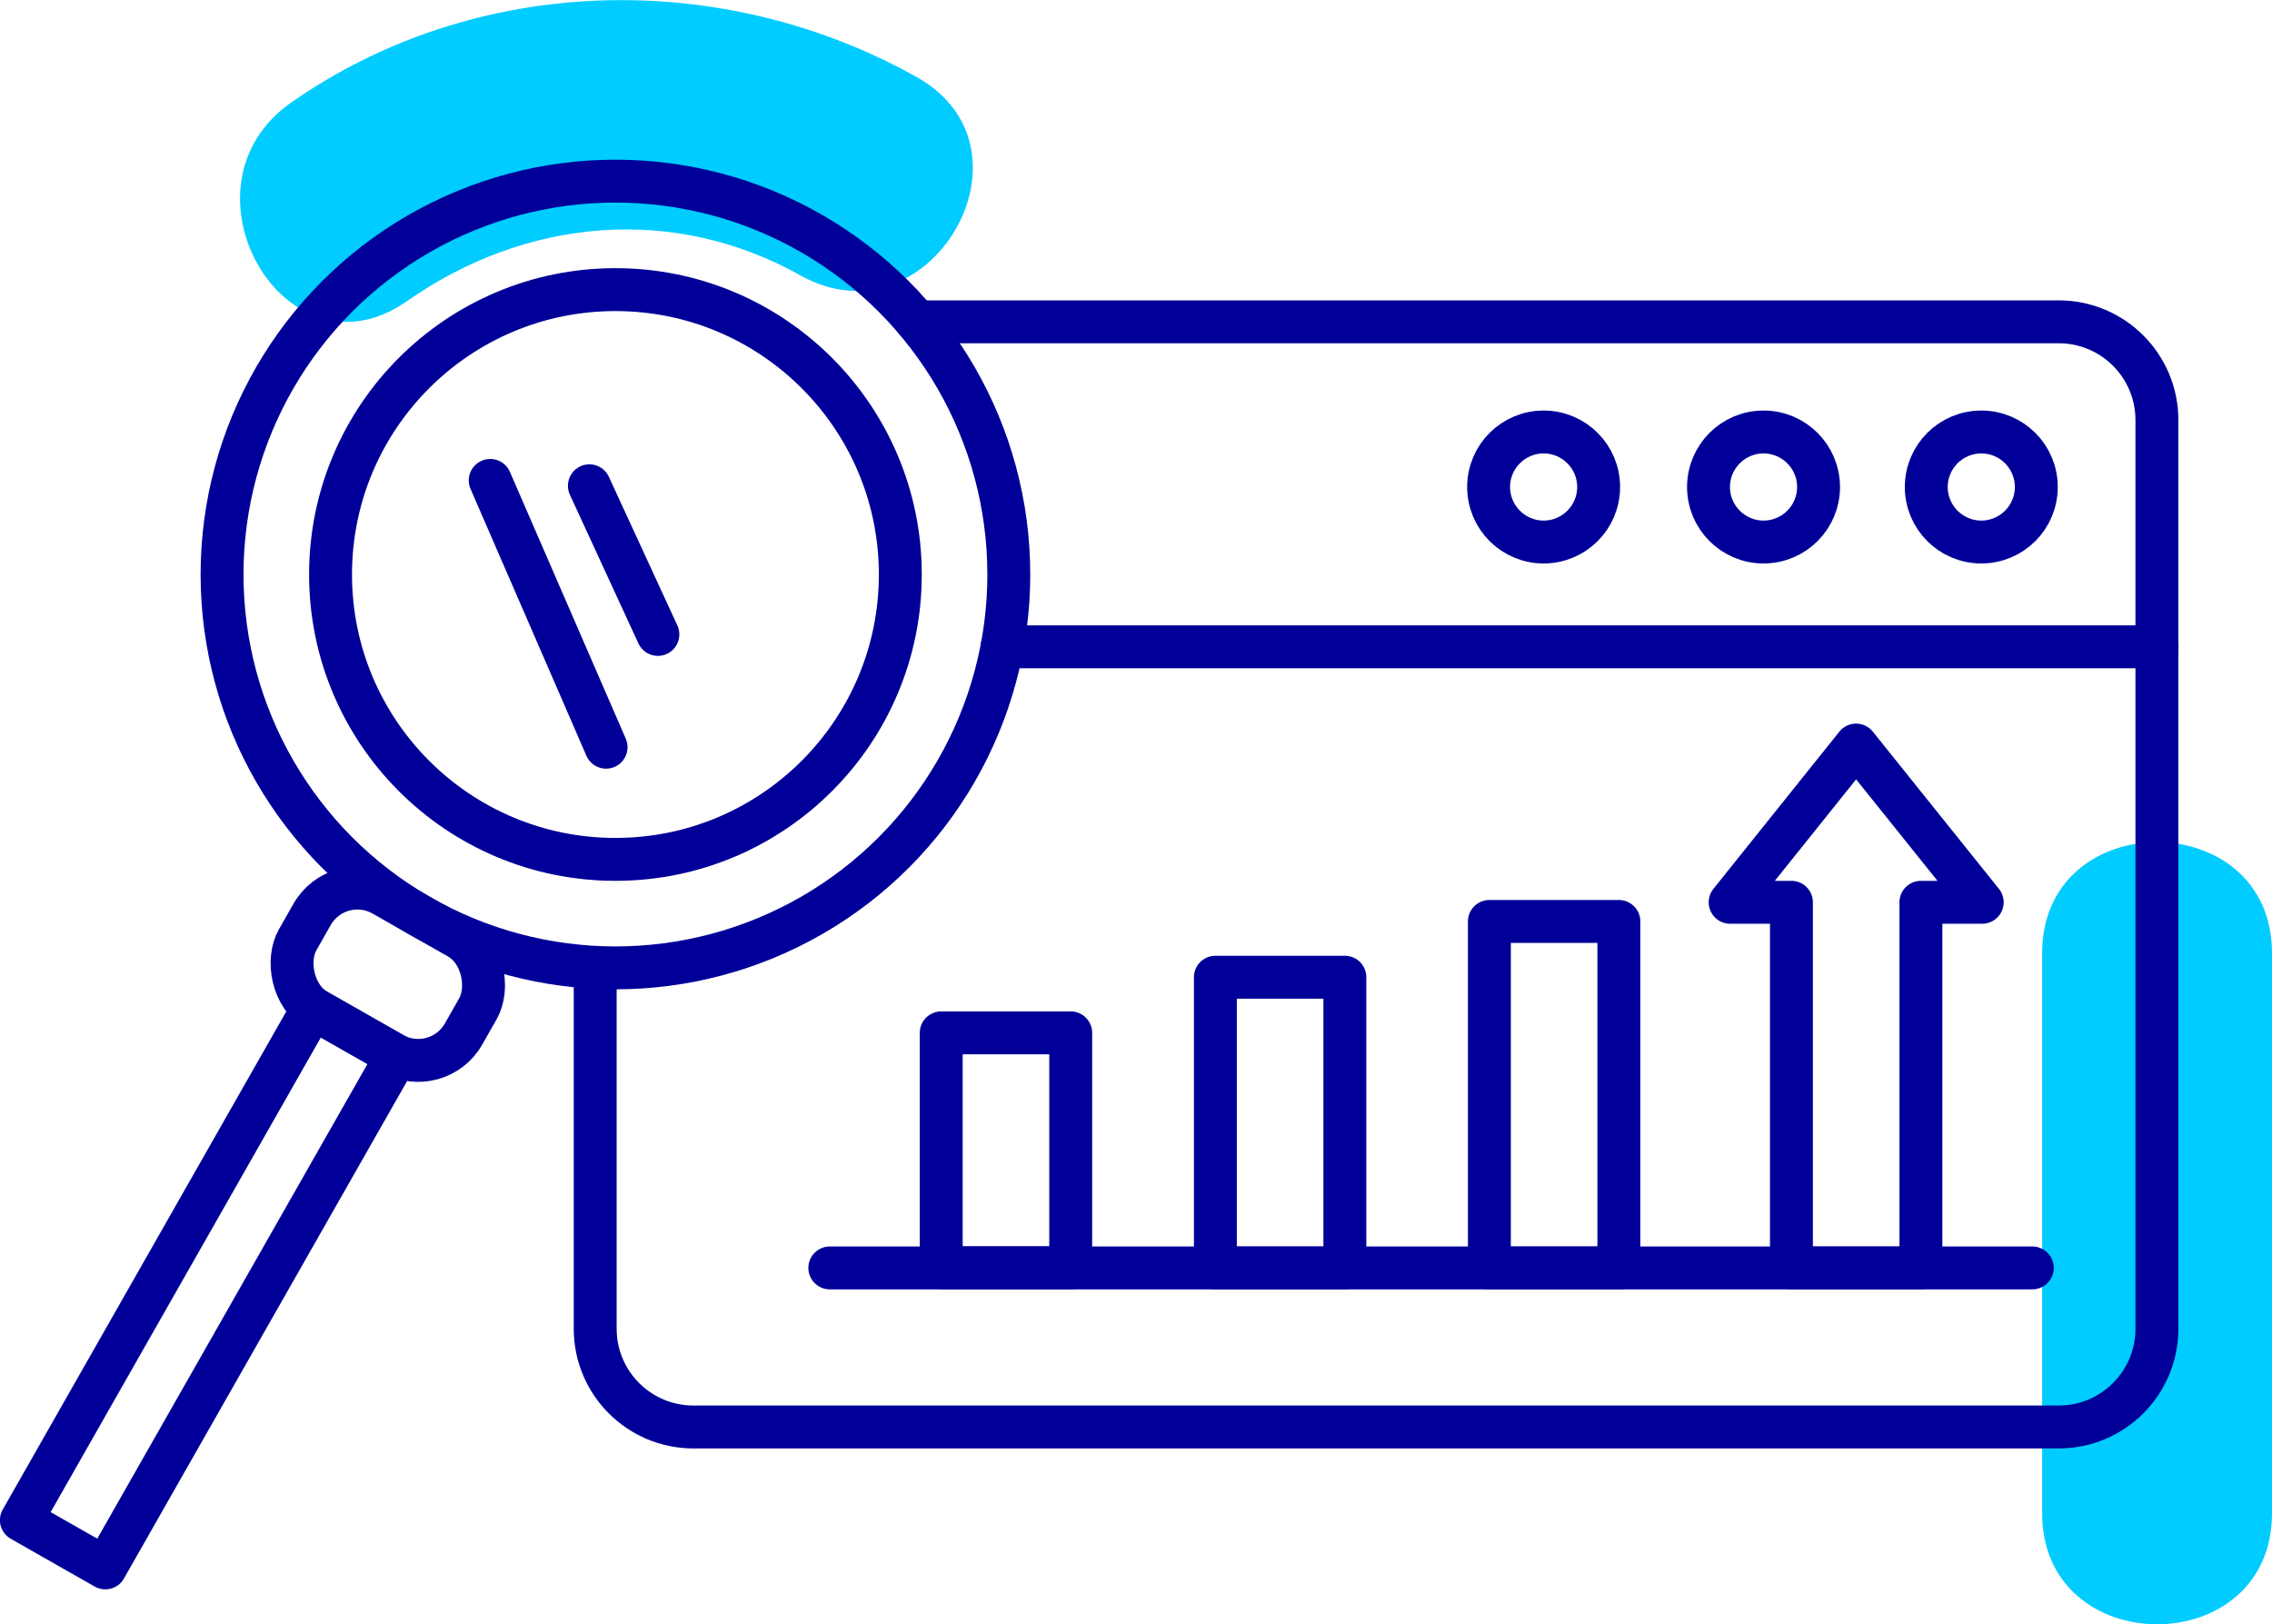
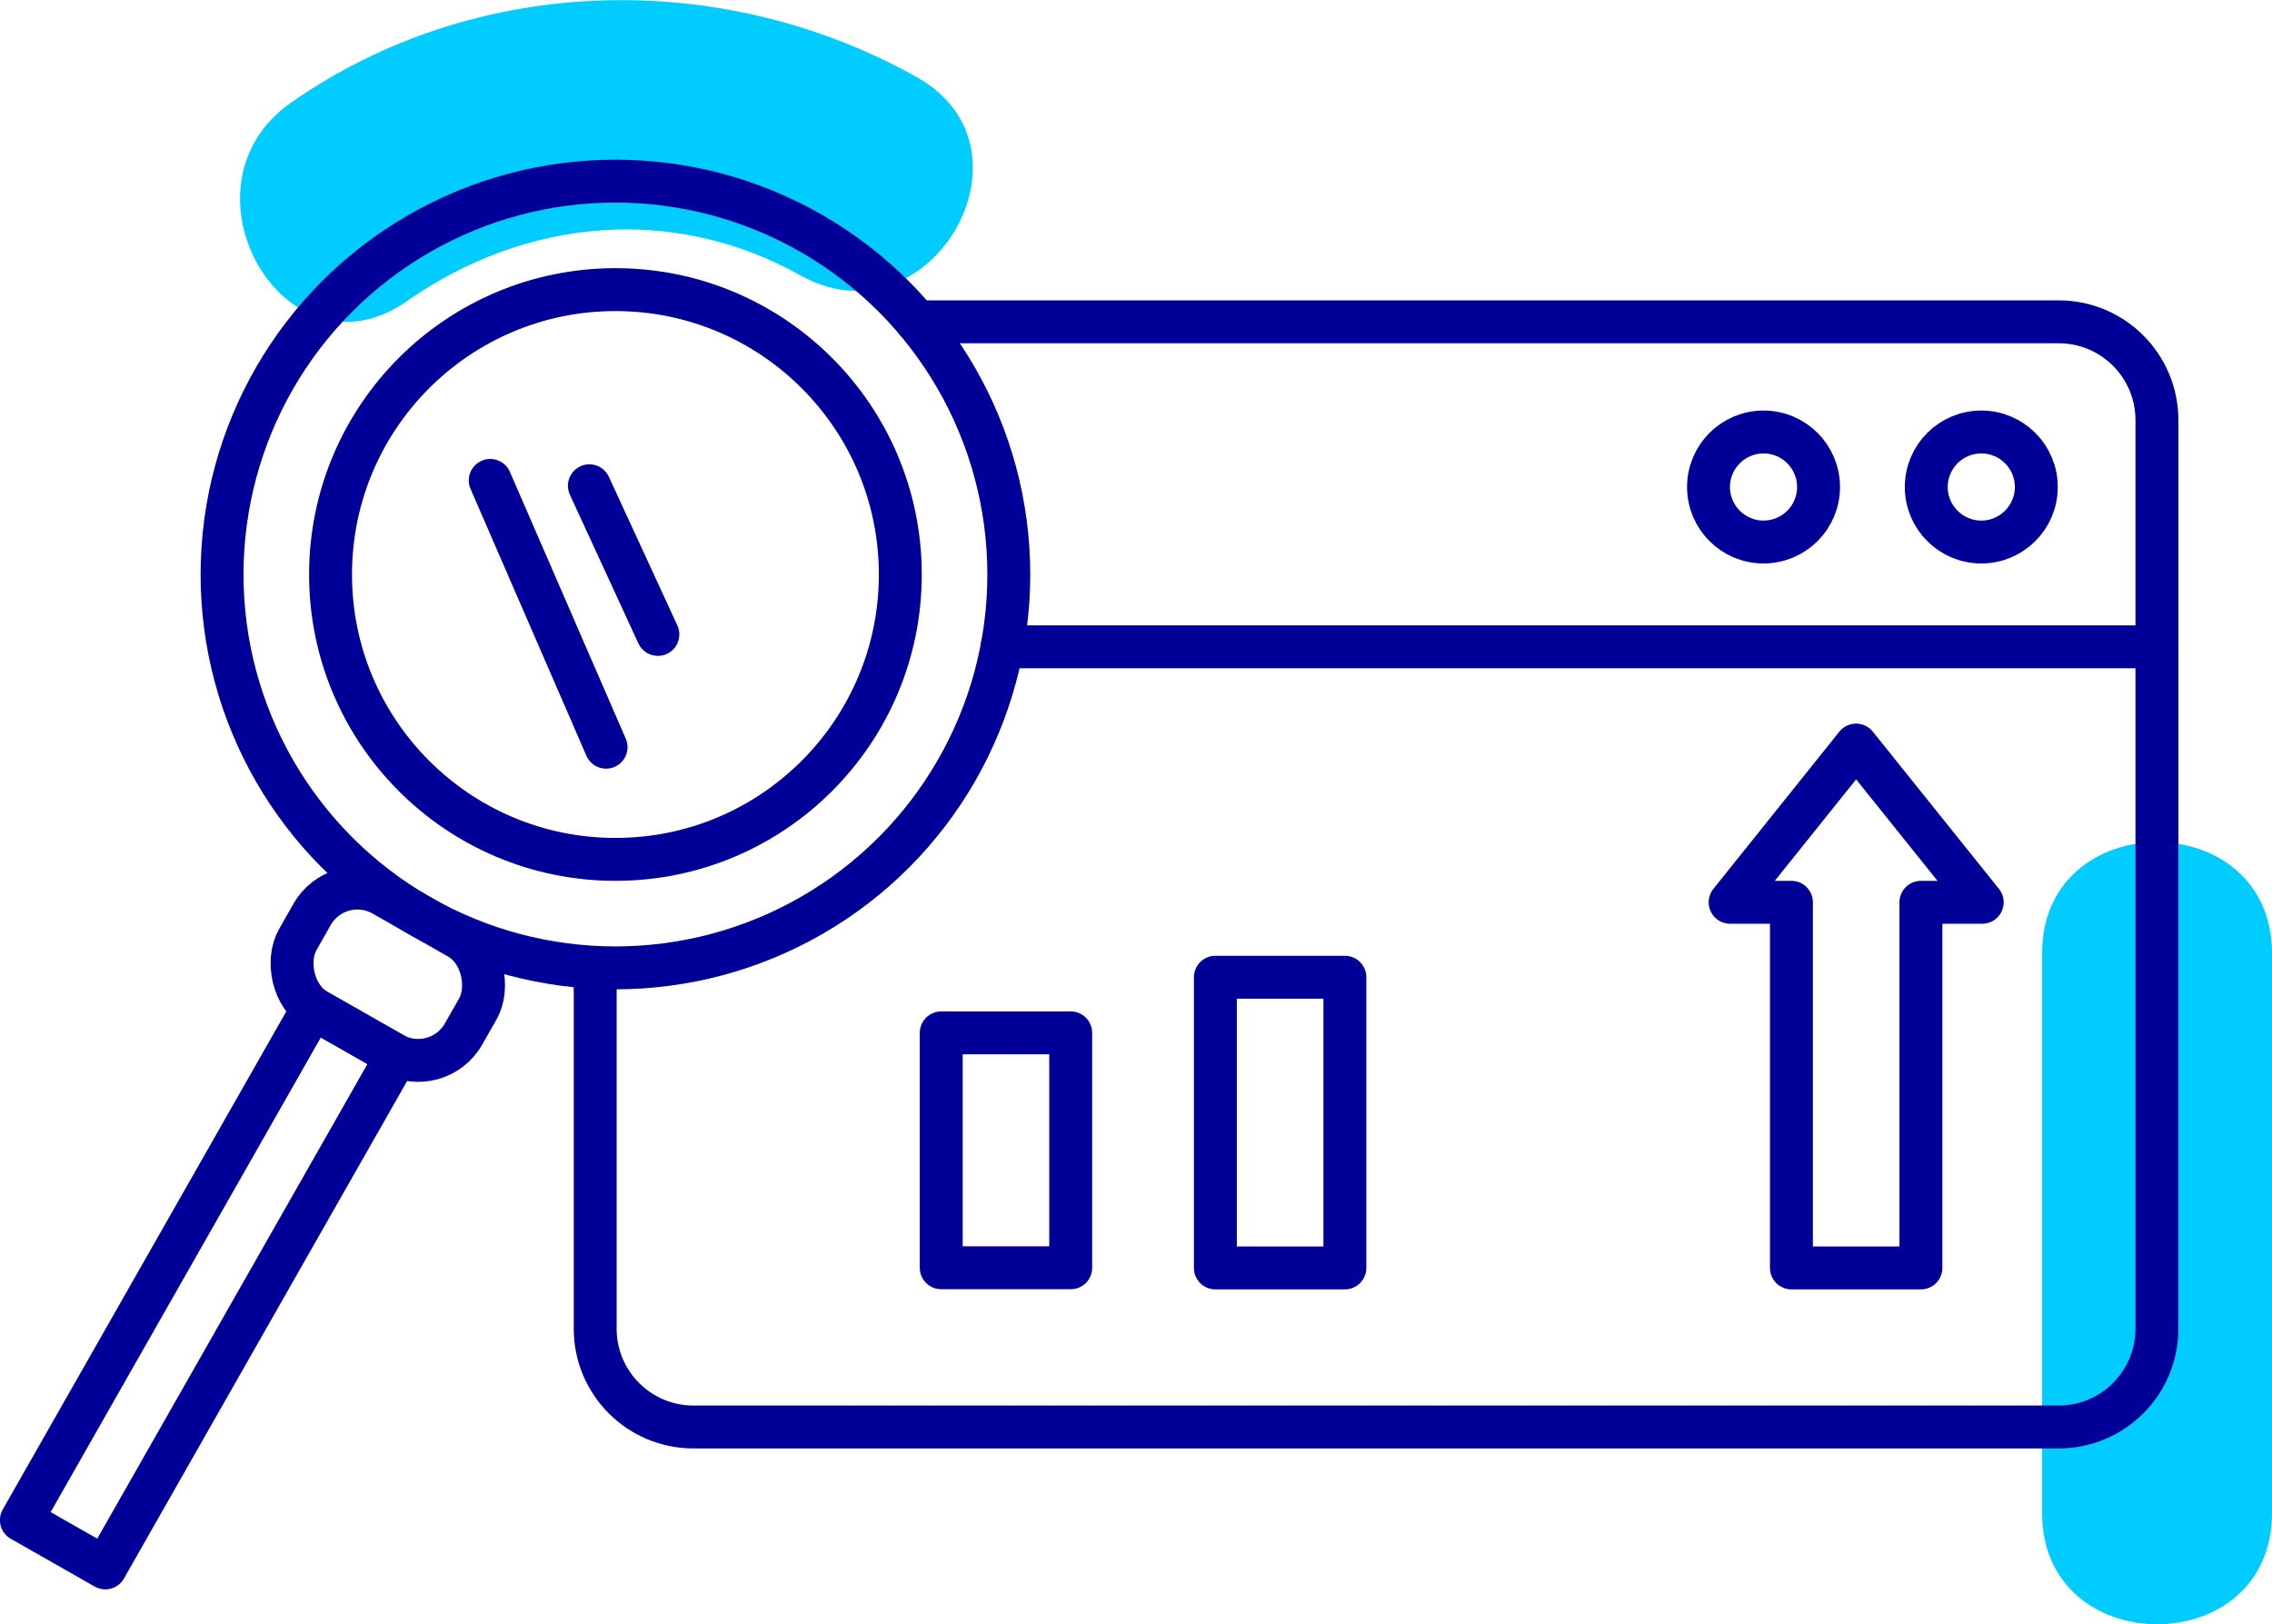
<svg xmlns="http://www.w3.org/2000/svg" id="Capa_2" data-name="Capa 2" viewBox="0 0 148.26 106">
  <defs>
    <style>      .cls-1 {        fill: none;        stroke: #009;        stroke-linecap: round;        stroke-linejoin: round;        stroke-width: 2.8px;      }      .cls-2 {        fill: #0cf;      }    </style>
  </defs>
  <g id="Capa_1-2" data-name="Capa 1">
    <g>
      <g>
-         <path class="cls-2" d="M26.56,19.65c7.72-5.41,17.35-6.34,25.69-1.67s16-8.23,7.57-12.95c-12.72-7.12-28.78-6.76-40.83,1.67-7.85,5.5-.36,18.51,7.57,12.95h0Z" />
+         <path class="cls-2" d="M26.56,19.65c7.72-5.41,17.35-6.34,25.69-1.67s16-8.23,7.57-12.95c-12.72-7.12-28.78-6.76-40.83,1.67-7.85,5.5-.36,18.51,7.57,12.95h0" />
        <path class="cls-2" d="M148.26,98.75c0-12.18,0-24.37,0-36.55,0-9.65-15-9.67-15,0,0,12.18,0,24.37,0,36.55,0,9.65,15,9.67,15,0h0Z" />
      </g>
      <g>
        <g>
          <circle class="cls-1" cx="40.16" cy="37.49" r="25.67" />
          <circle class="cls-1" cx="40.16" cy="37.49" r="18.59" />
          <rect class="cls-1" x="19.08" y="59.22" width="12.45" height="8.7" rx="3.4" ry="3.4" transform="translate(15.85 131.34) rotate(-150.35)" />
          <rect class="cls-1" x="10.5" y="64.84" width="6.3" height="38.44" transform="translate(-16.08 163.86) rotate(-150.35)" />
          <line class="cls-1" x1="42.93" y1="41.4" x2="38.46" y2="31.7" />
          <line class="cls-1" x1="39.55" y1="48.76" x2="31.99" y2="31.35" />
        </g>
        <path class="cls-1" d="M59.84,21h74.5c3.54,0,6.41,2.87,6.41,6.41v59.3c0,3.54-2.87,6.41-6.41,6.41H45.25c-3.54,0-6.41-2.87-6.41-6.41v-23.14" />
        <circle class="cls-1" cx="129.29" cy="31.78" r="3.59" />
        <circle class="cls-1" cx="115.08" cy="31.78" r="3.59" />
-         <circle class="cls-1" cx="100.73" cy="31.78" r="3.59" />
        <line class="cls-1" x1="65.39" y1="42.21" x2="140.76" y2="42.21" />
        <g>
-           <line class="cls-1" x1="54.15" y1="82.74" x2="132.62" y2="82.74" />
          <rect class="cls-1" x="61.42" y="67.4" width="8.45" height="15.33" />
          <rect class="cls-1" x="79.31" y="63.77" width="8.45" height="18.97" />
-           <rect class="cls-1" x="97.19" y="60.13" width="8.45" height="22.61" />
          <polygon class="cls-1" points="129.35 58.88 121.12 48.62 112.9 58.88 116.9 58.88 116.9 82.74 125.35 82.74 125.35 58.88 129.35 58.88" />
        </g>
      </g>
    </g>
  </g>
</svg>